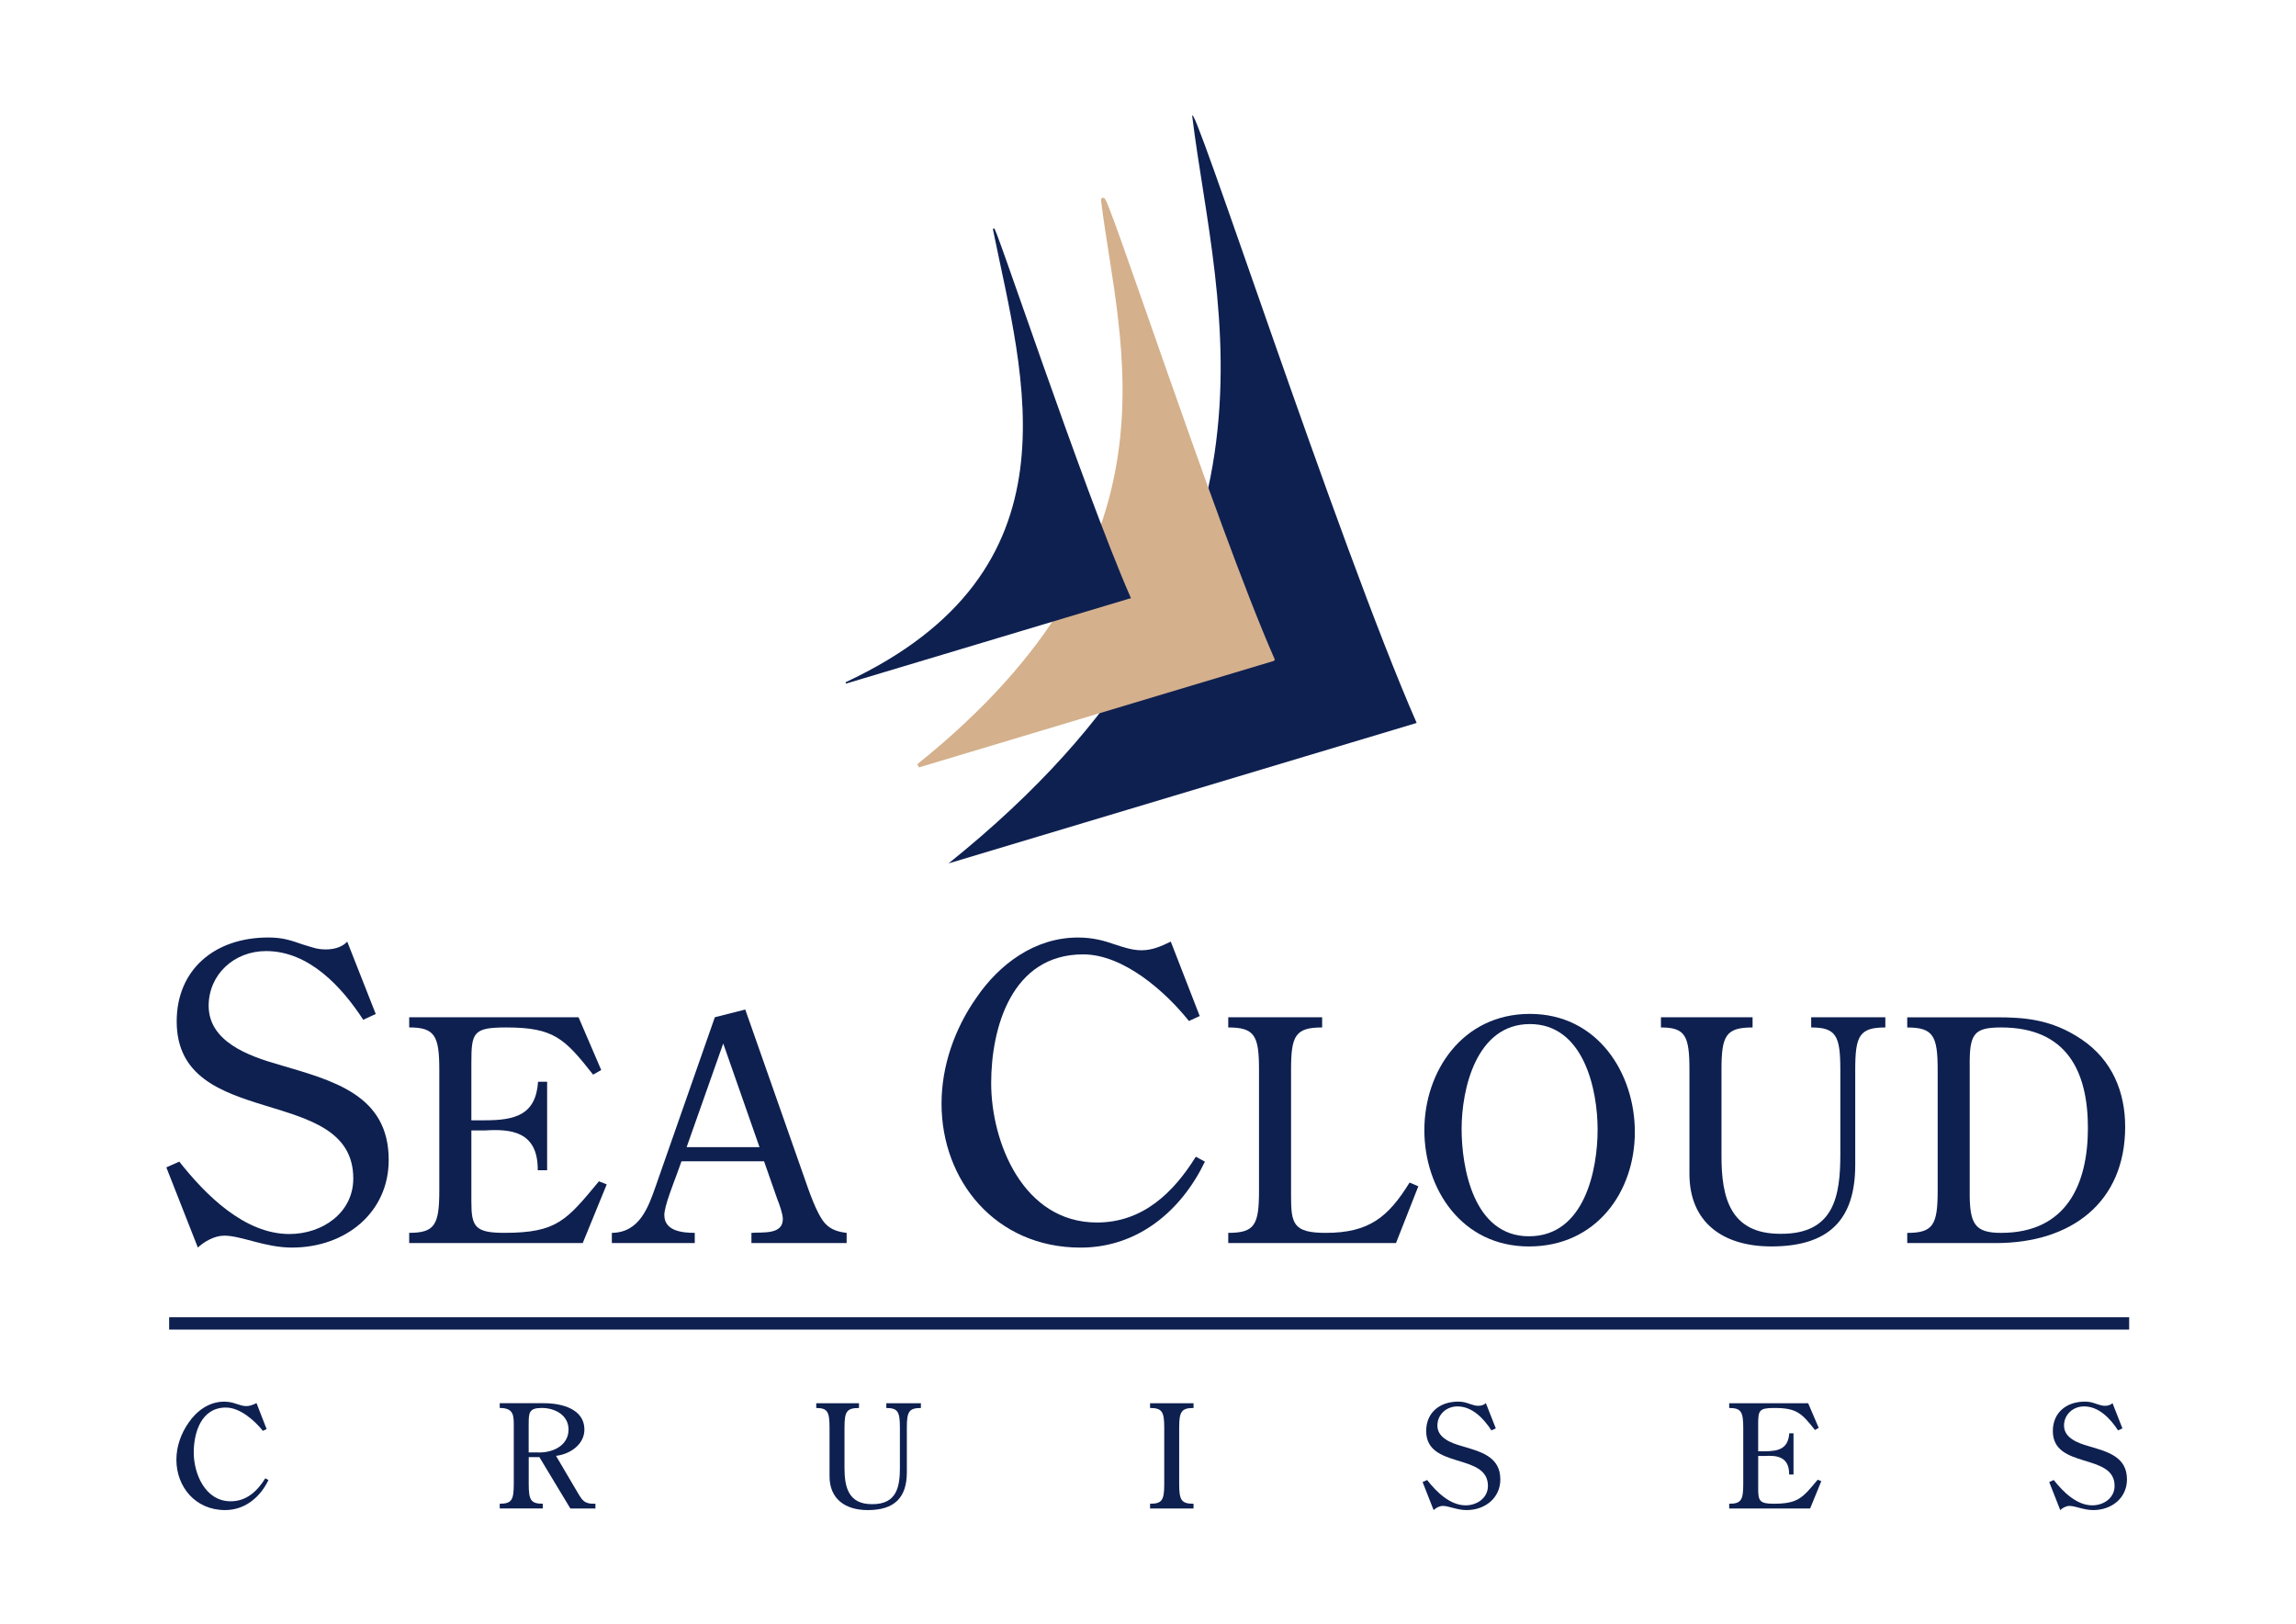
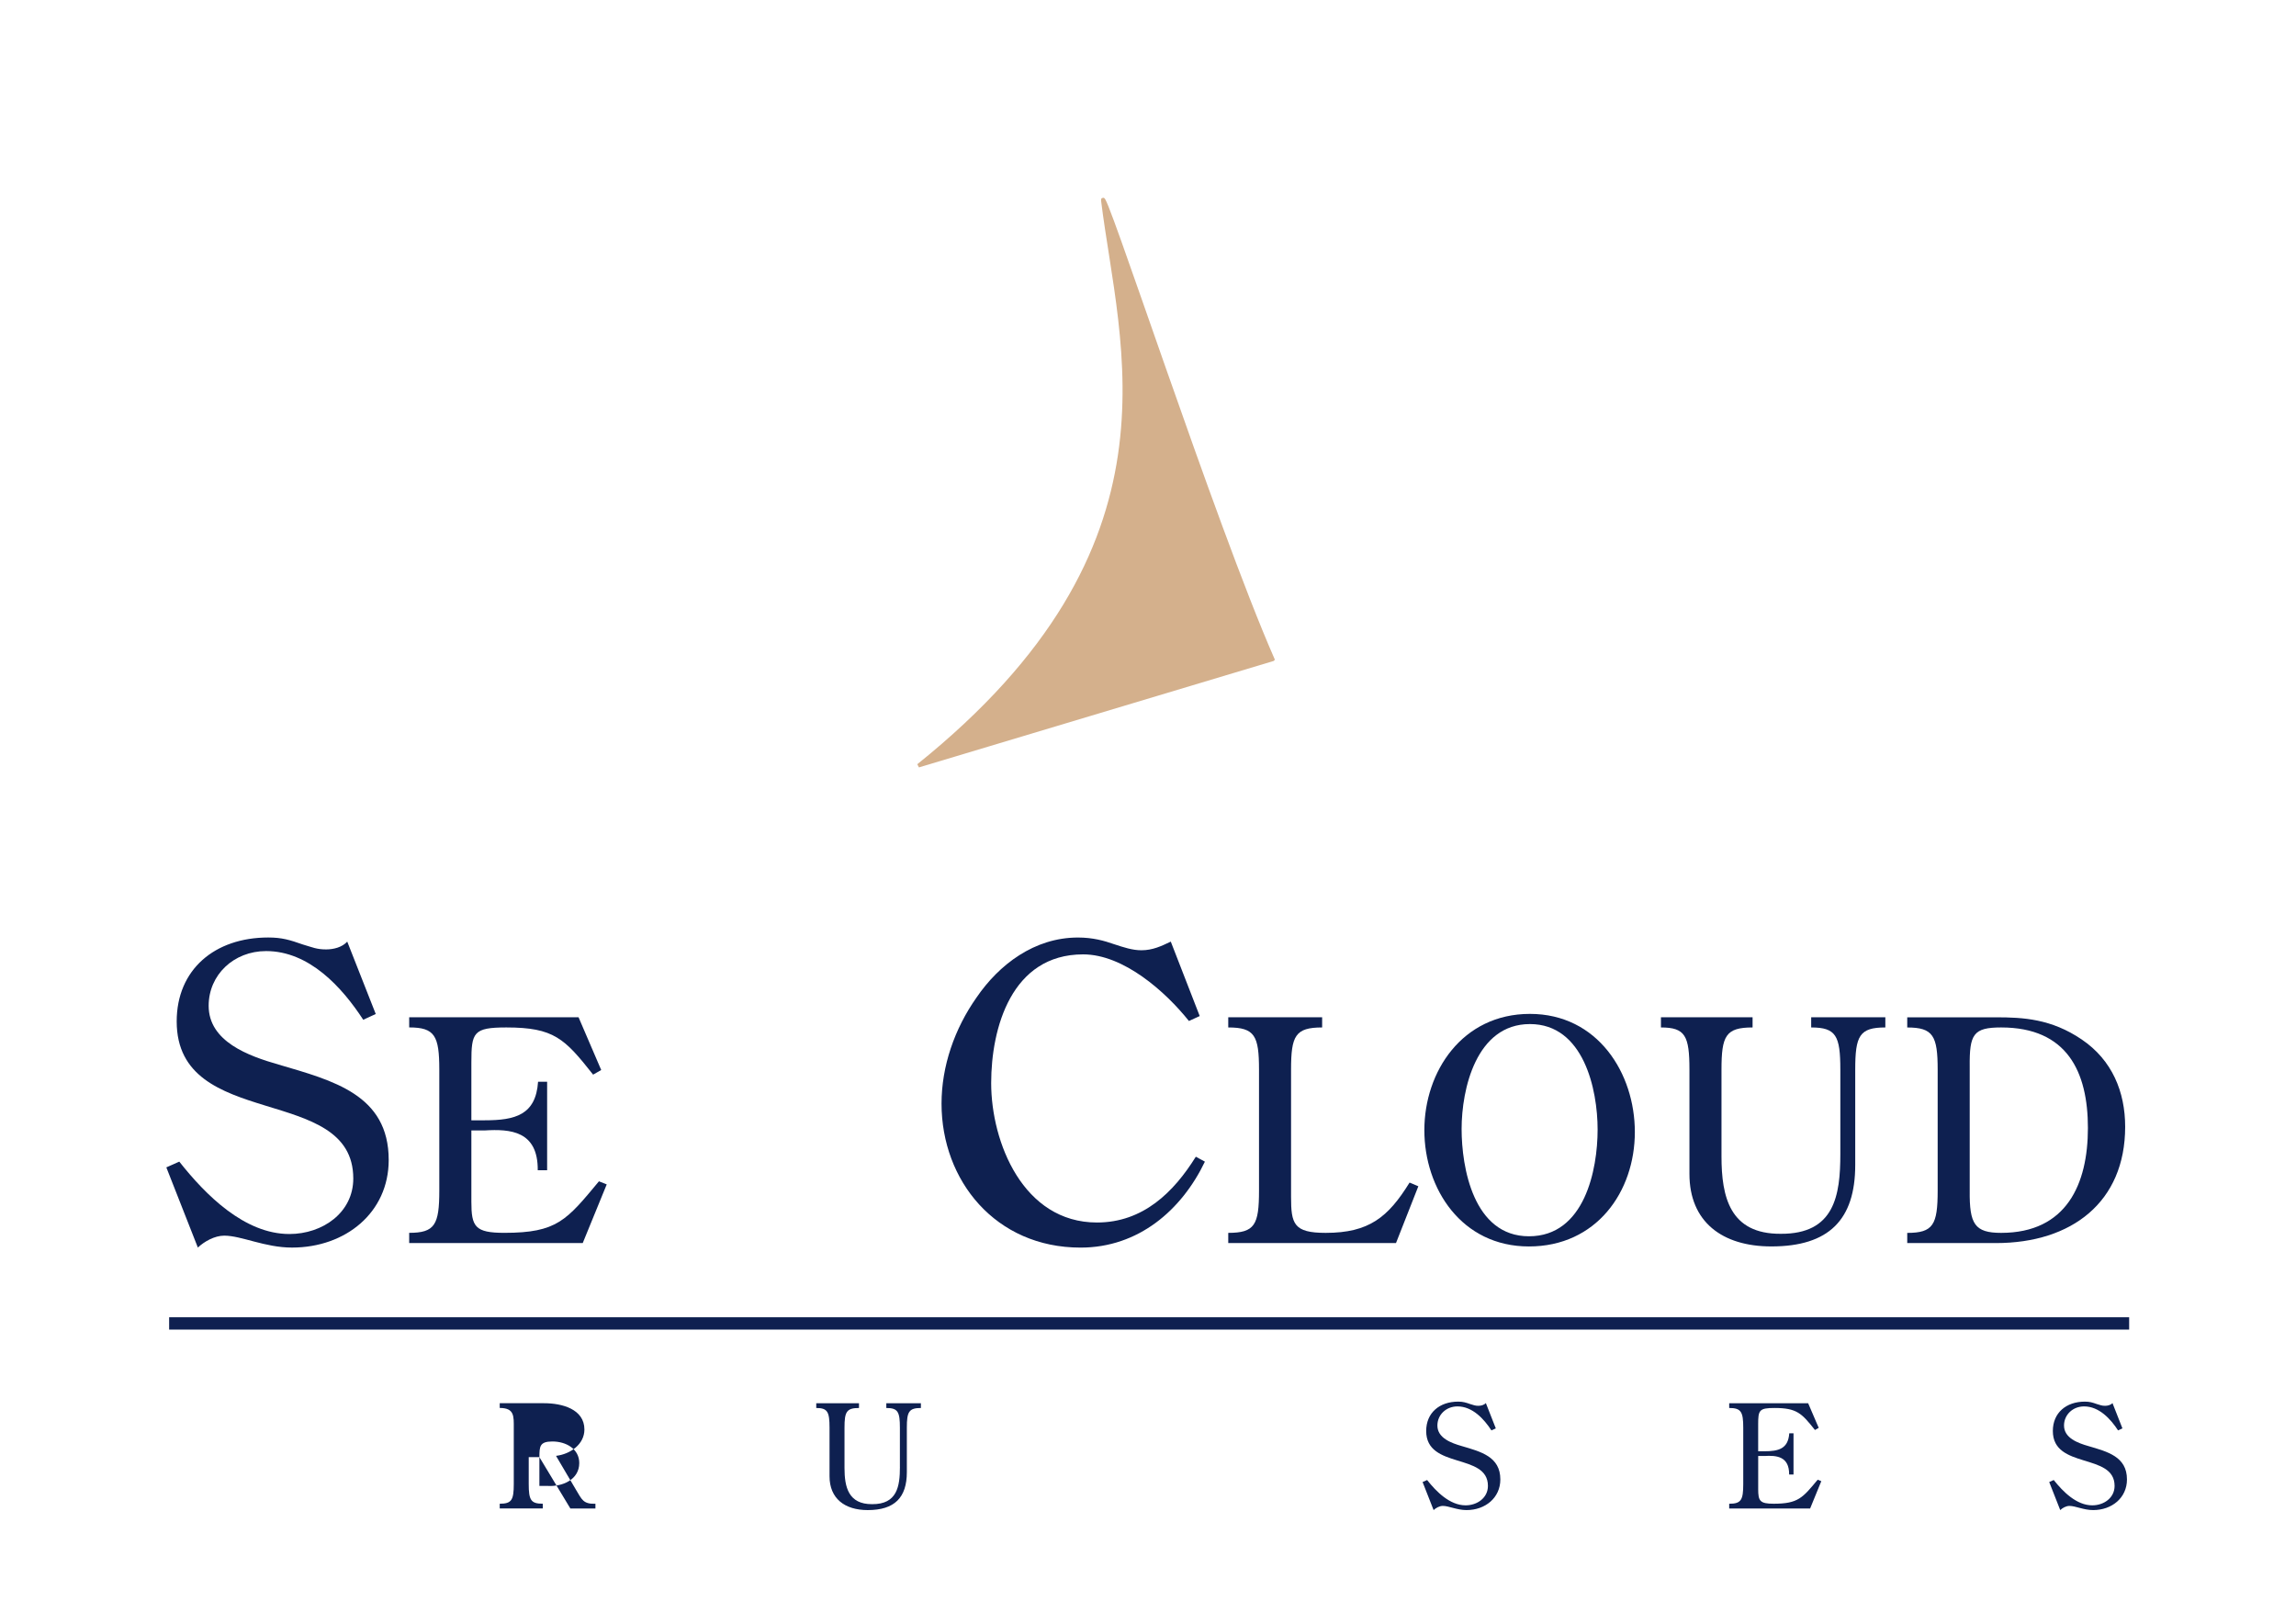
<svg xmlns="http://www.w3.org/2000/svg" id="Ebene_1" version="1.1" viewBox="0 0 841.89 595.28">
  <defs>
    <style>
      .st0, .st1, .st2 {
        fill: #0e2050;
      }

      .st1 {
        fill-rule: evenodd;
      }

      .st2 {
        stroke: #0e2050;
        stroke-width: .52px;
      }

      .st2, .st3 {
        stroke-miterlimit: 3.86;
      }

      .st3 {
        fill: none;
        stroke: #d4b08c;
        stroke-width: 1.34px;
      }

      .st4 {
        fill: #d4b08c;
      }
    </style>
  </defs>
  <rect class="st0" x="62.02" y="482.93" width="718.69" height="4.52" />
-   <path class="st0" d="M94.07,514.39c-1.22.58-2.32,1.11-3.76,1.11-1.16,0-2.27-.37-3.54-.79-1.22-.42-2.66-.84-4.6-.84-5.59,0-10.13,3.48-13.01,7.7-2.82,4.01-4.48,8.8-4.48,13.6,0,9.86,6.92,18.45,17.82,18.45,7.42,0,12.95-4.8,15.94-11.02l-1.16-.63c-2.82,4.53-6.75,8.43-12.68,8.43-9.47,0-13.56-10.28-13.56-17.87,0-7.06,2.6-16.5,11.79-16.5,5.2,0,10.57,4.8,13.56,8.54l1.38-.63-3.71-9.54h0Z" />
-   <path class="st1" d="M197.79,534.22l11.35,18.82h9.19v-1.74c-4.48.16-4.98-1.58-7.03-4.96l-7.42-12.6c5.31-.63,10.41-4.27,10.41-9.65,0-7.54-8.3-9.65-14.78-9.65h-16.27v1.74c5.43,0,5.15,3.06,5.15,7.33v20.56c0,5.85-.77,7.22-5.15,7.22v1.74h15.78v-1.74c-4.37,0-5.15-1.37-5.15-7.22v-9.86h3.93ZM193.86,521.93c0-3.95.11-5.75,4.76-5.75,4.98,0,9.85,2.69,9.85,7.91,0,6.06-6.14,8.75-11.74,8.38h-2.88v-10.54h0Z" />
+   <path class="st1" d="M197.79,534.22l11.35,18.82h9.19v-1.74c-4.48.16-4.98-1.58-7.03-4.96l-7.42-12.6c5.31-.63,10.41-4.27,10.41-9.65,0-7.54-8.3-9.65-14.78-9.65h-16.27v1.74c5.43,0,5.15,3.06,5.15,7.33v20.56c0,5.85-.77,7.22-5.15,7.22v1.74h15.78v-1.74c-4.37,0-5.15-1.37-5.15-7.22v-9.86h3.93Zc0-3.95.11-5.75,4.76-5.75,4.98,0,9.85,2.69,9.85,7.91,0,6.06-6.14,8.75-11.74,8.38h-2.88v-10.54h0Z" />
  <path class="st0" d="M329.98,537.8c0,7.12-1,13.71-10.19,13.65-8.69.05-10.13-6.27-10.13-13.23v-14.81c0-5.8.72-7.22,5.31-7.22v-1.74h-15.67v1.74c4.15,0,4.87,1.42,4.87,7.22v17.82c0,8.17,5.59,12.39,14.01,12.39,9.85,0,14.34-4.59,14.34-13.92v-16.29c0-5.8.72-7.22,5.15-7.22v-1.74h-12.68v1.74c4.26,0,4.98,1.42,4.98,7.22v14.39h0Z" />
-   <path class="st0" d="M432.38,523.41c0-5.8.77-7.22,5.26-7.22v-1.74h-15.94v1.74c4.43,0,5.2,1.42,5.2,7.22v20.67c0,5.85-.77,7.22-5.2,7.22v1.74h15.94v-1.74c-4.48,0-5.26-1.37-5.26-7.22v-20.67h0Z" />
  <path class="st0" d="M544.81,514.39c-.66.74-1.77,1-2.71,1-1.22,0-1.72-.26-2.99-.63-1.66-.58-2.66-.9-4.43-.9-6.86,0-11.73,4.11-11.73,10.76,0,14.13,22.64,7.91,22.64,20.14,0,4.38-3.93,7.12-8.19,7.12-5.76,0-10.74-5.01-14.11-9.28l-1.66.74,4.04,10.28c.83-.79,2.16-1.53,3.38-1.53,2.21,0,5.2,1.53,8.69,1.53,6.86,0,12.4-4.48,12.4-11.23,0-8.38-7.14-10.17-14.11-12.23-3.88-1.11-8.97-2.95-8.97-7.54,0-3.95,3.21-7.01,7.36-7.01,5.54,0,9.74,4.64,12.46,8.8l1.6-.74-3.65-9.28h0Z" />
  <path class="st0" d="M657.63,525.47h-1.55c-.39,5.69-3.93,6.59-9.13,6.59h-2.27v-9.86c0-5.17.33-6.01,5.98-6.01,8.14,0,9.96,1.9,14.84,8.07l1.38-.79-3.87-9.02h-28.95v1.74c4.37,0,5.15,1.42,5.15,7.22v20.67c0,5.85-.77,7.22-5.15,7.22v1.74h29.67l4.1-10.02-1.33-.53c-5.53,6.64-7.14,8.8-16.16,8.8-5.04,0-5.65-1.05-5.65-5.32v-12.18h2.27c4.37-.26,9.13.05,9.08,6.8h1.6v-15.13h0Z" />
  <path class="st0" d="M774.6,514.39c-.66.74-1.77,1-2.71,1-1.22,0-1.72-.26-2.99-.63-1.66-.58-2.66-.9-4.43-.9-6.86,0-11.74,4.11-11.74,10.76,0,14.13,22.64,7.91,22.64,20.14,0,4.38-3.93,7.12-8.19,7.12-5.76,0-10.74-5.01-14.12-9.28l-1.66.74,4.04,10.28c.83-.79,2.16-1.53,3.38-1.53,2.21,0,5.2,1.53,8.69,1.53,6.86,0,12.4-4.48,12.4-11.23,0-8.38-7.14-10.17-14.11-12.23-3.88-1.11-8.97-2.95-8.97-7.54,0-3.95,3.21-7.01,7.36-7.01,5.53,0,9.74,4.64,12.46,8.8l1.6-.74-3.65-9.28h0Z" />
  <path class="st0" d="M127.33,345.21c-1.9,2.11-5.07,2.86-7.76,2.86-3.48,0-4.91-.75-8.55-1.81-4.75-1.66-7.6-2.56-12.67-2.56-19.63,0-33.56,11.76-33.56,30.76,0,40.41,64.75,22.61,64.75,57.6,0,12.51-11.24,20.35-23.43,20.35-16.47,0-30.71-14.32-40.37-26.54l-4.75,2.11,11.56,29.4c2.38-2.26,6.17-4.37,9.66-4.37,6.33,0,14.88,4.37,24.86,4.37,19.63,0,35.46-12.82,35.46-32.11,0-23.97-20.42-29.1-40.37-34.98-11.08-3.17-25.65-8.44-25.65-21.56,0-11.31,9.18-20.05,21.06-20.05,15.83,0,27.86,13.27,35.62,25.18l4.59-2.11-10.45-26.53h0Z" />
  <path class="st0" d="M200.62,396.58h-3.32c-.83,12.21-8.43,14.14-19.59,14.14h-4.87v-21.15c0-11.08.71-12.89,12.82-12.89,17.46,0,21.37,4.07,31.82,17.3l2.97-1.7-8.31-19.34h-62.1v3.73c9.38,0,11.04,3.05,11.04,15.49v44.33c0,12.55-1.66,15.49-11.04,15.49v3.73h63.64l8.79-21.49-2.85-1.13c-11.87,14.25-15.32,18.89-34.67,18.89-10.81,0-12.11-2.26-12.11-11.42v-26.12h4.87c9.38-.57,19.59.11,19.47,14.59h3.44v-32.45h0Z" />
-   <path class="st1" d="M262.11,372.95l-21.61,61.74c-2.73,7.8-5.94,17.19-16.15,17.3v3.73h30.4v-3.73c-4.87,0-11.16-.79-11.16-6.56,0-3.28,3.56-12.1,4.75-15.38l1.54-4.3h30.28l4.87,13.91c.71,1.7,2.02,5.43,2.02,7.24,0,5.88-7.48,4.75-11.52,5.09v3.73h34.91v-3.73c-2.97-.34-5.7-1.13-7.72-3.28-3.21-3.28-6.29-12.67-7.84-17.08l-21.61-61.52-11.16,2.83h0ZM278.49,420.56h-26.72l13.42-38,13.3,38h0Z" />
  <path class="st0" d="M429.3,345.21c-3.48,1.66-6.65,3.17-10.77,3.17-3.32,0-6.49-1.06-10.13-2.26-3.48-1.21-7.6-2.41-13.14-2.41-15.99,0-28.97,9.95-37.2,22.01-8.07,11.46-12.82,25.18-12.82,38.9,0,28.19,19.79,52.77,50.98,52.77,21.21,0,37.05-13.72,45.59-31.51l-3.33-1.81c-8.07,12.97-19.31,24.12-36.25,24.12-27.07,0-38.79-29.4-38.79-51.11,0-20.2,7.44-47.19,33.72-47.19,14.88,0,30.24,13.72,38.79,24.42l3.96-1.81-10.61-27.29h0Z" />
  <path class="st0" d="M516.85,433.56c-7.84,12.67-14.84,18.43-30.75,18.43-11.76,0-12.7-3.28-12.7-13.23v-46.59c0-12.44,1.54-15.49,11.4-15.49v-3.73h-34.43v3.73c9.74,0,11.28,3.05,11.28,15.49v44.33c0,12.55-1.54,15.49-11.28,15.49v3.73h61.51l8.19-20.81-3.21-1.36h0Z" />
  <path class="st1" d="M599.46,415.02c0-21.6-13.65-43.31-38.47-43.31s-38.71,21.15-38.71,42.63,13.65,42.63,38.35,42.63,38.83-20.02,38.83-41.95h0ZM560.99,375.44c19.71,0,24.82,23.97,24.82,38.67s-4.75,39.13-25.17,39.13-24.7-25.33-24.7-39.35c0-14.59,5.34-38.45,25.05-38.45h0Z" />
  <path class="st0" d="M674.81,423.04c0,15.27-2.14,29.4-21.85,29.29-18.64.11-21.73-13.46-21.73-28.38v-31.78c0-12.44,1.54-15.49,11.4-15.49v-3.73h-33.6v3.73c8.91,0,10.45,3.05,10.45,15.49v38.22c0,17.53,11.99,26.57,30.04,26.57,21.14,0,30.75-9.84,30.75-29.85v-34.94c0-12.44,1.54-15.49,11.04-15.49v-3.73h-27.19v3.73c9.14,0,10.69,3.05,10.69,15.49v30.87h0Z" />
  <path class="st1" d="M731.87,455.73c27.78,0,47.38-15.04,47.38-42.63,0-12.78-4.75-24.43-15.91-32-11.16-7.58-21.49-8.14-31.47-8.14h-32.53v3.73c9.5,0,11.16,3.05,11.16,15.49v44.33c0,12.55-1.66,15.49-11.16,15.49v3.73h32.53ZM722.25,391.04c-.12-11.87,1.31-14.36,11.52-14.36,24.22,0,31.82,16.28,31.82,36.86s-7.84,38.45-31.82,38.45c-9.74,0-11.64-3.28-11.52-15.38v-45.57h0Z" />
-   <path class="st0" d="M519.46,265.05c-28.9-65.9-83.82-234.91-82.25-222.08,8.58,70.13,42.91,167.36-89.4,273.57l171.65-51.5h0Z" />
  <path class="st4" d="M466.68,241.72c-21.87-49.87-63.43-177.78-62.25-168.06,6.49,53.08,32.48,126.66-67.66,207.04l129.9-38.97h0Z" />
  <path class="st3" d="M466.68,241.72c-21.87-49.87-63.43-177.78-62.25-168.06,6.49,53.08,32.48,126.66-67.66,207.04l129.9-38.97h0Z" />
-   <path class="st2" d="M414.33,219.12c-17.54-39.99-51.47-142.48-49.92-134.77,10.85,53.71,33.64,125-54.26,166.02l104.17-31.25h0Z" />
</svg>